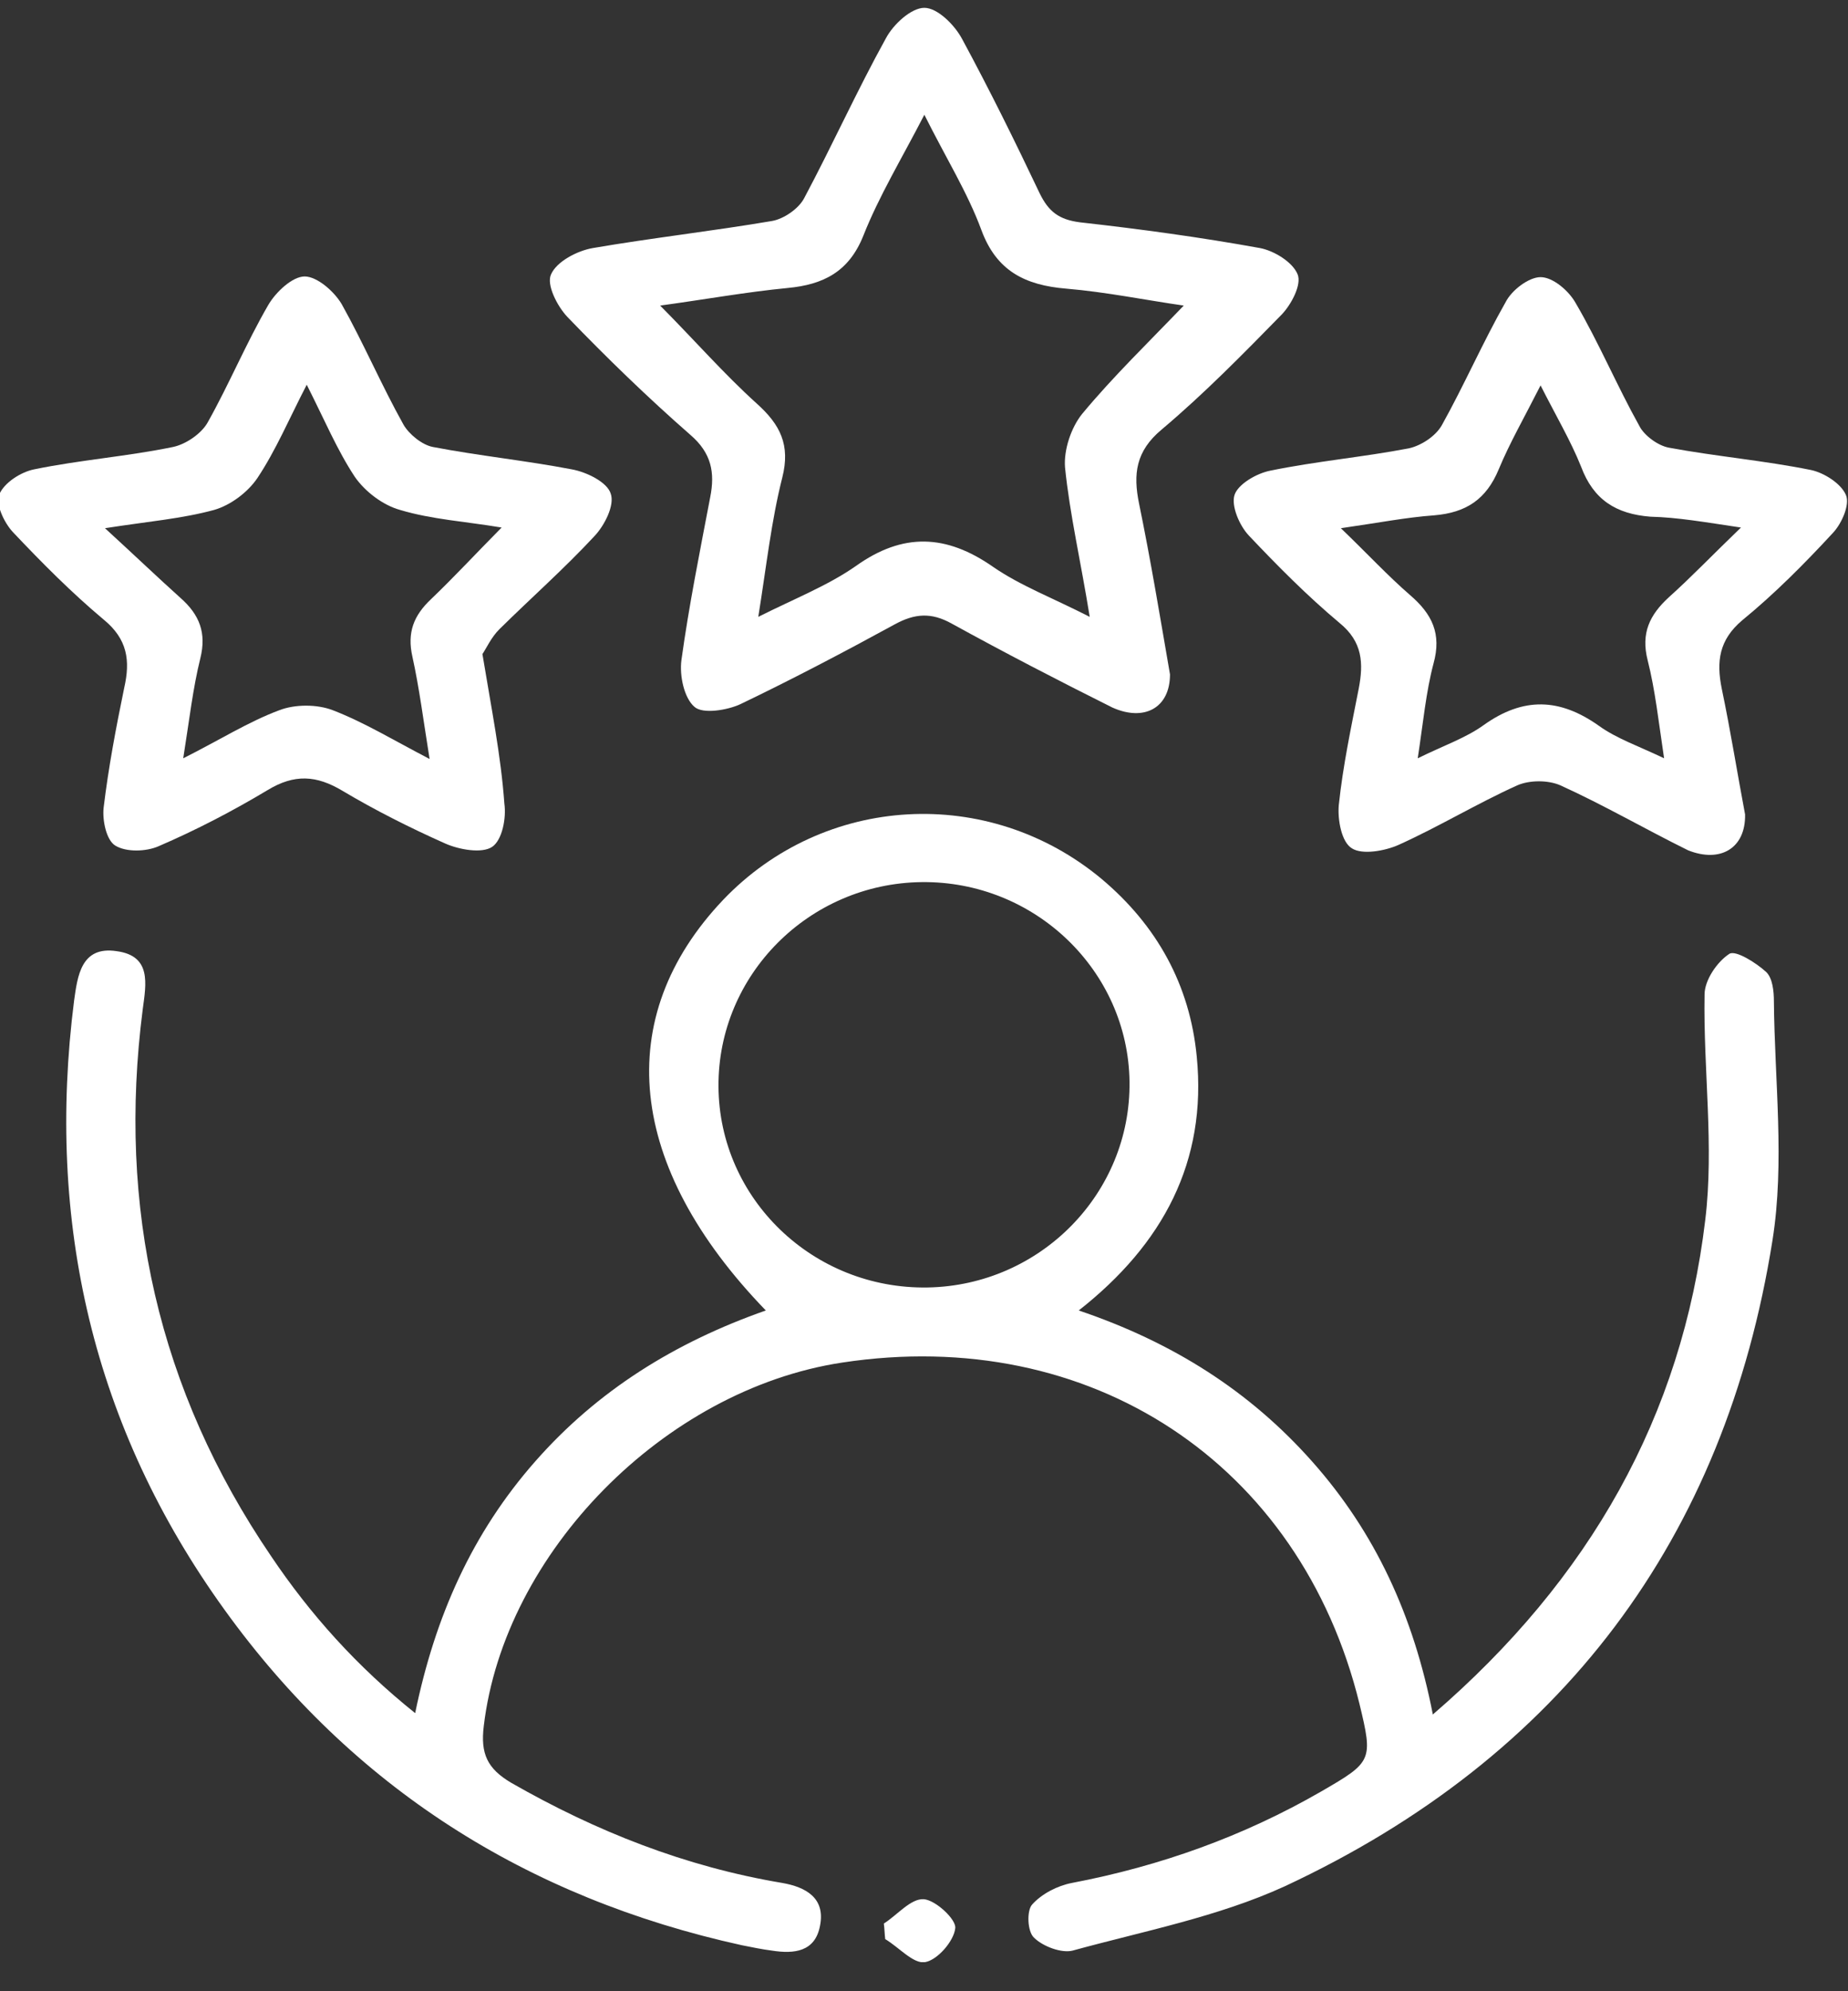
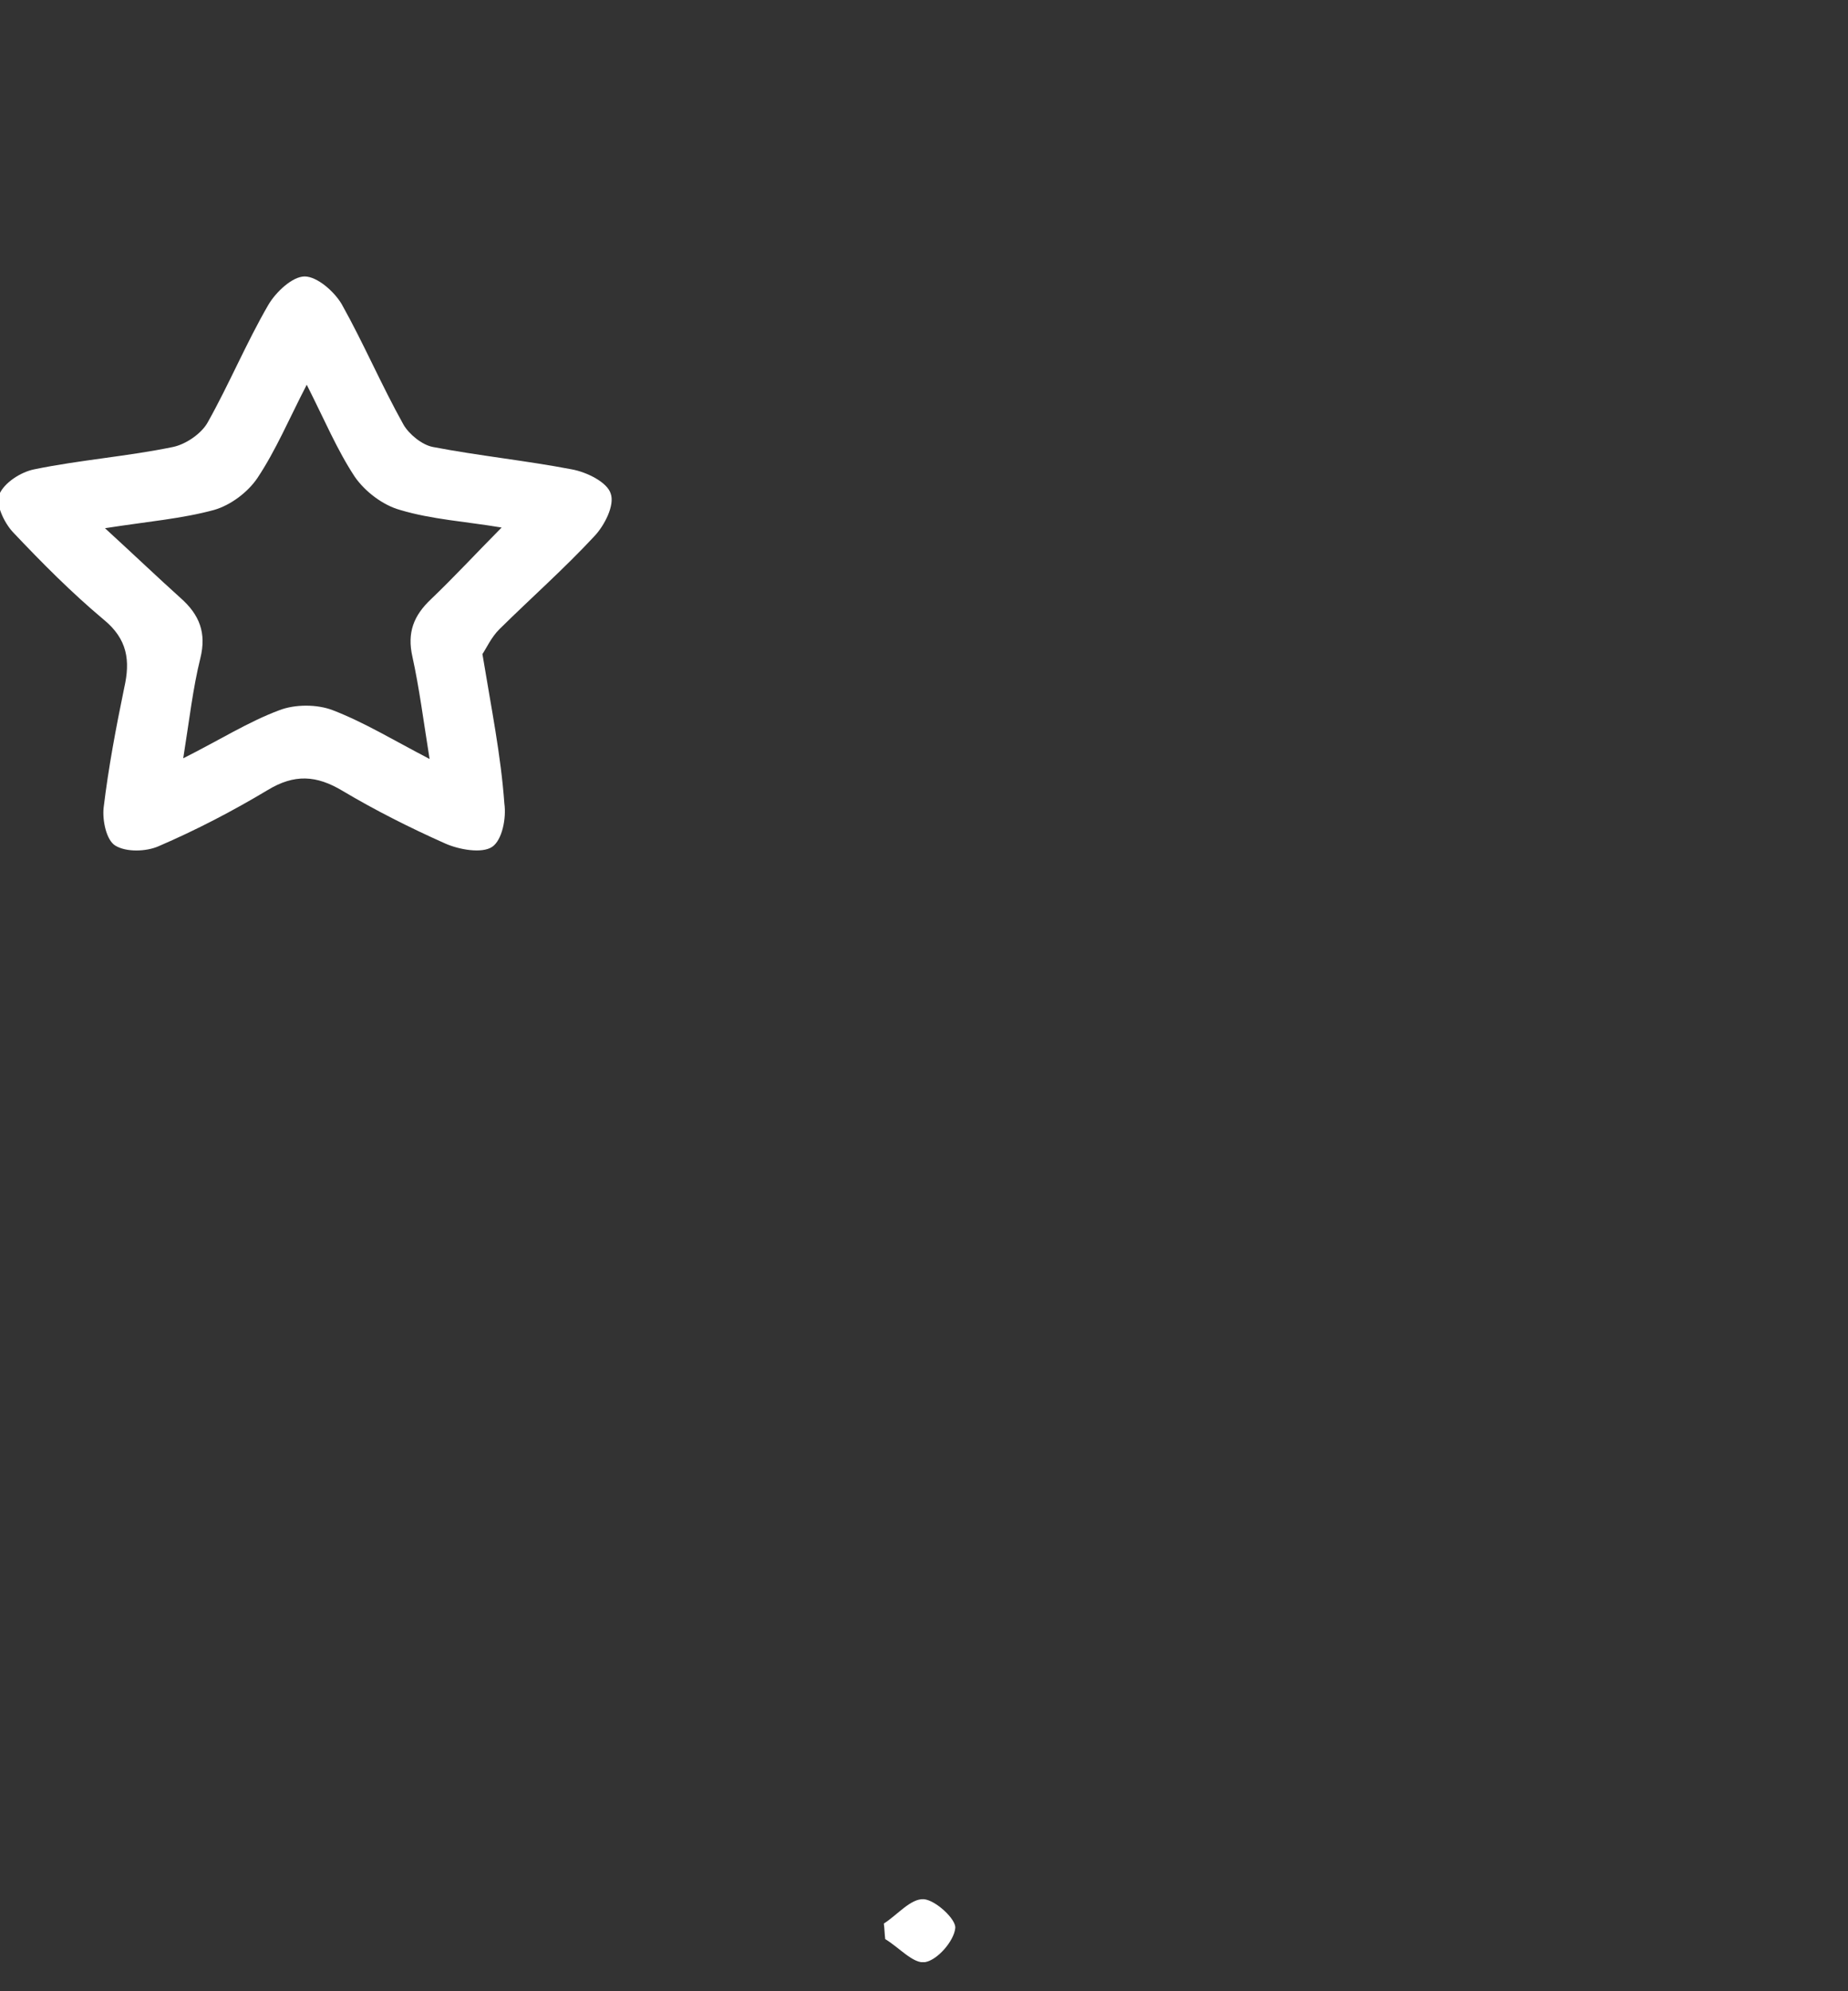
<svg xmlns="http://www.w3.org/2000/svg" fill="none" viewBox="0 0 52 56" height="56" width="52">
  <rect x="0" y="0" width="52" height="56" fill="#333333" stroke="none" />
  <g clip-path="url(#clip0_83_119)">
-     <path fill="white" d="M40.318 48.217C39.777 45.438 38.696 43.097 36.919 41.099C35.162 39.12 33 37.749 30.354 36.855C32.729 34.99 33.965 32.668 33.675 29.718C33.482 27.701 32.556 26.026 30.991 24.713C27.805 22.068 23.191 22.334 20.352 25.303C17.205 28.615 17.629 32.801 21.549 36.855C19 37.749 16.818 39.101 15.061 41.099C13.285 43.116 12.242 45.457 11.682 48.179C10.041 46.865 8.728 45.4 7.627 43.763C4.441 39.082 3.302 33.943 4.016 28.386C4.113 27.663 4.267 26.883 3.283 26.75C2.279 26.597 2.182 27.454 2.085 28.139C1.294 34.362 2.607 40.128 6.314 45.267C9.906 50.253 14.81 53.374 20.873 54.706C21.163 54.763 21.433 54.821 21.723 54.858C22.341 54.954 22.939 54.897 23.075 54.154C23.229 53.374 22.669 53.07 22.013 52.955C19.29 52.499 16.78 51.509 14.386 50.139C13.71 49.739 13.517 49.321 13.613 48.54C14.192 43.668 18.691 39.082 23.692 38.321C30.683 37.255 36.591 41.156 38.252 47.912C38.638 49.511 38.619 49.549 37.17 50.386C34.989 51.642 32.652 52.48 30.161 52.955C29.756 53.032 29.312 53.26 29.041 53.564C28.887 53.736 28.906 54.326 29.099 54.497C29.35 54.744 29.872 54.935 30.18 54.858C32.189 54.307 34.274 53.907 36.147 53.051C43.948 49.416 48.544 43.269 49.876 34.876C50.224 32.687 49.934 30.384 49.915 28.158C49.915 27.872 49.876 27.511 49.702 27.34C49.413 27.073 48.833 26.712 48.66 26.826C48.312 27.054 47.964 27.568 47.964 27.968C47.926 30.08 48.235 32.23 47.984 34.305C47.327 39.824 44.74 44.41 40.318 48.217ZM25.932 24.808C29.119 24.77 31.744 27.301 31.783 30.422C31.822 33.563 29.273 36.151 26.106 36.208C22.881 36.265 20.236 33.715 20.217 30.556C20.198 27.416 22.766 24.846 25.932 24.808Z" />
-     <path fill="white" d="M32.922 18.966C32.652 17.405 32.382 15.769 32.053 14.17C31.88 13.333 31.957 12.686 32.691 12.077C33.888 11.068 34.989 9.945 36.07 8.841C36.34 8.556 36.63 8.004 36.514 7.718C36.379 7.376 35.857 7.052 35.452 6.976C33.772 6.672 32.092 6.443 30.393 6.253C29.794 6.177 29.505 5.949 29.254 5.435C28.558 3.969 27.844 2.523 27.072 1.096C26.859 0.696 26.377 0.22 26.01 0.22C25.643 0.22 25.141 0.677 24.928 1.077C24.117 2.542 23.422 4.084 22.631 5.568C22.476 5.872 22.051 6.158 21.723 6.215C20.043 6.5 18.344 6.691 16.683 6.976C16.239 7.052 15.66 7.357 15.505 7.718C15.37 8.004 15.679 8.613 15.969 8.917C17.069 10.059 18.228 11.182 19.425 12.229C20.024 12.743 20.12 13.295 19.985 13.98C19.695 15.502 19.387 17.025 19.174 18.566C19.116 19.004 19.251 19.632 19.541 19.879C19.773 20.089 20.468 19.974 20.835 19.803C22.302 19.099 23.75 18.338 25.179 17.558C25.739 17.253 26.203 17.215 26.782 17.539C28.269 18.357 29.775 19.137 31.3 19.898C32.189 20.298 32.922 19.917 32.922 18.966ZM30.663 17.348C29.62 16.815 28.713 16.473 27.941 15.94C26.628 15.026 25.411 14.969 24.079 15.921C23.287 16.473 22.36 16.834 21.337 17.348C21.569 15.902 21.704 14.646 22.013 13.428C22.244 12.514 21.955 11.943 21.298 11.353C20.371 10.516 19.541 9.565 18.576 8.594C19.831 8.423 20.989 8.213 22.167 8.099C23.171 8.004 23.886 7.642 24.291 6.634C24.735 5.511 25.372 4.464 26.01 3.227C26.608 4.426 27.226 5.416 27.612 6.462C28.037 7.623 28.848 8.023 30.007 8.118C31.127 8.213 32.247 8.442 33.309 8.594C32.304 9.641 31.32 10.592 30.451 11.639C30.142 12.02 29.93 12.648 29.968 13.142C30.103 14.475 30.412 15.788 30.663 17.348Z" />
-     <path fill="white" d="M49.104 22.905C48.891 21.782 48.698 20.564 48.447 19.365C48.293 18.604 48.37 17.995 49.026 17.443C49.934 16.701 50.783 15.845 51.575 14.988C51.826 14.722 52.058 14.189 51.942 13.922C51.807 13.599 51.324 13.294 50.957 13.218C49.644 12.952 48.293 12.838 46.96 12.59C46.651 12.533 46.265 12.248 46.13 11.981C45.493 10.839 44.991 9.64 44.334 8.518C44.141 8.175 43.697 7.794 43.349 7.794C43.021 7.794 42.538 8.156 42.365 8.499C41.727 9.621 41.206 10.82 40.569 11.962C40.395 12.267 39.99 12.533 39.642 12.609C38.348 12.857 37.035 12.971 35.742 13.237C35.355 13.313 34.834 13.618 34.737 13.922C34.641 14.227 34.873 14.779 35.143 15.064C35.954 15.921 36.784 16.758 37.692 17.519C38.348 18.052 38.368 18.661 38.233 19.365C38.02 20.45 37.788 21.535 37.672 22.639C37.634 23.057 37.75 23.685 38.039 23.857C38.329 24.047 38.966 23.933 39.352 23.762C40.492 23.248 41.554 22.601 42.693 22.087C43.041 21.935 43.562 21.935 43.909 22.087C45.126 22.639 46.304 23.324 47.501 23.914C48.408 24.275 49.123 23.857 49.104 22.905ZM48.988 14.836C48.196 15.597 47.597 16.225 46.96 16.796C46.42 17.291 46.169 17.805 46.362 18.566C46.574 19.403 46.671 20.298 46.825 21.326C46.111 20.983 45.493 20.774 44.991 20.412C43.89 19.632 42.867 19.594 41.747 20.393C41.245 20.755 40.627 20.964 39.893 21.326C40.047 20.317 40.125 19.46 40.337 18.661C40.569 17.824 40.299 17.272 39.681 16.739C39.044 16.187 38.483 15.578 37.73 14.855C38.792 14.703 39.565 14.55 40.356 14.493C41.264 14.417 41.824 14.037 42.172 13.199C42.48 12.457 42.886 11.753 43.349 10.839C43.794 11.715 44.199 12.4 44.489 13.123C44.836 14.056 45.474 14.455 46.439 14.531C47.211 14.55 47.964 14.684 48.988 14.836Z" />
    <path fill="white" d="M13.575 18.395C13.69 18.224 13.825 17.919 14.057 17.691C14.945 16.815 15.872 15.997 16.722 15.083C17.012 14.779 17.301 14.208 17.185 13.884C17.089 13.561 16.509 13.275 16.085 13.199C14.791 12.952 13.478 12.819 12.184 12.571C11.875 12.514 11.508 12.21 11.354 11.943C10.736 10.839 10.234 9.659 9.616 8.556C9.404 8.194 8.921 7.775 8.573 7.775C8.226 7.775 7.762 8.213 7.55 8.575C6.932 9.64 6.449 10.801 5.851 11.867C5.677 12.191 5.233 12.495 4.866 12.571C3.572 12.838 2.259 12.933 0.965 13.199C0.579 13.275 0.116 13.58 -0.019 13.903C-0.135 14.17 0.116 14.703 0.367 14.969C1.178 15.826 2.008 16.663 2.916 17.424C3.592 17.976 3.669 18.585 3.495 19.346C3.263 20.469 3.051 21.592 2.916 22.715C2.877 23.076 2.993 23.628 3.244 23.781C3.553 23.971 4.113 23.952 4.46 23.8C5.522 23.343 6.546 22.81 7.531 22.22C8.284 21.763 8.902 21.801 9.635 22.239C10.562 22.791 11.547 23.286 12.532 23.724C12.918 23.895 13.555 24.009 13.845 23.819C14.134 23.628 14.25 23 14.192 22.601C14.096 21.249 13.825 19.917 13.575 18.395ZM12.088 21.345C11.064 20.812 10.253 20.317 9.365 19.974C8.921 19.803 8.303 19.803 7.859 19.974C6.99 20.298 6.179 20.812 5.156 21.326C5.329 20.241 5.426 19.365 5.638 18.509C5.812 17.805 5.619 17.291 5.078 16.815C4.422 16.225 3.785 15.616 2.954 14.855C4.171 14.665 5.117 14.588 6.025 14.341C6.488 14.208 6.971 13.846 7.241 13.447C7.762 12.666 8.129 11.791 8.631 10.82C9.133 11.81 9.481 12.647 9.983 13.409C10.273 13.827 10.775 14.208 11.257 14.341C12.146 14.608 13.092 14.665 14.115 14.836C13.362 15.597 12.764 16.244 12.126 16.853C11.643 17.31 11.45 17.786 11.605 18.471C11.798 19.346 11.914 20.26 12.088 21.345Z" />
    <path fill="white" d="M24.909 54.535C25.295 54.763 25.701 55.239 26.029 55.182C26.377 55.125 26.84 54.592 26.879 54.23C26.917 53.983 26.319 53.431 25.99 53.412C25.623 53.393 25.257 53.85 24.87 54.097C24.89 54.25 24.89 54.383 24.909 54.535Z" />
  </g>
  <defs>
    <clipPath id="clip0_83_119">
      <rect transform="matrix(-1 0 0 1 52 0.182)" fill="white" height="55" width="52" />
    </clipPath>
  </defs>
</svg>